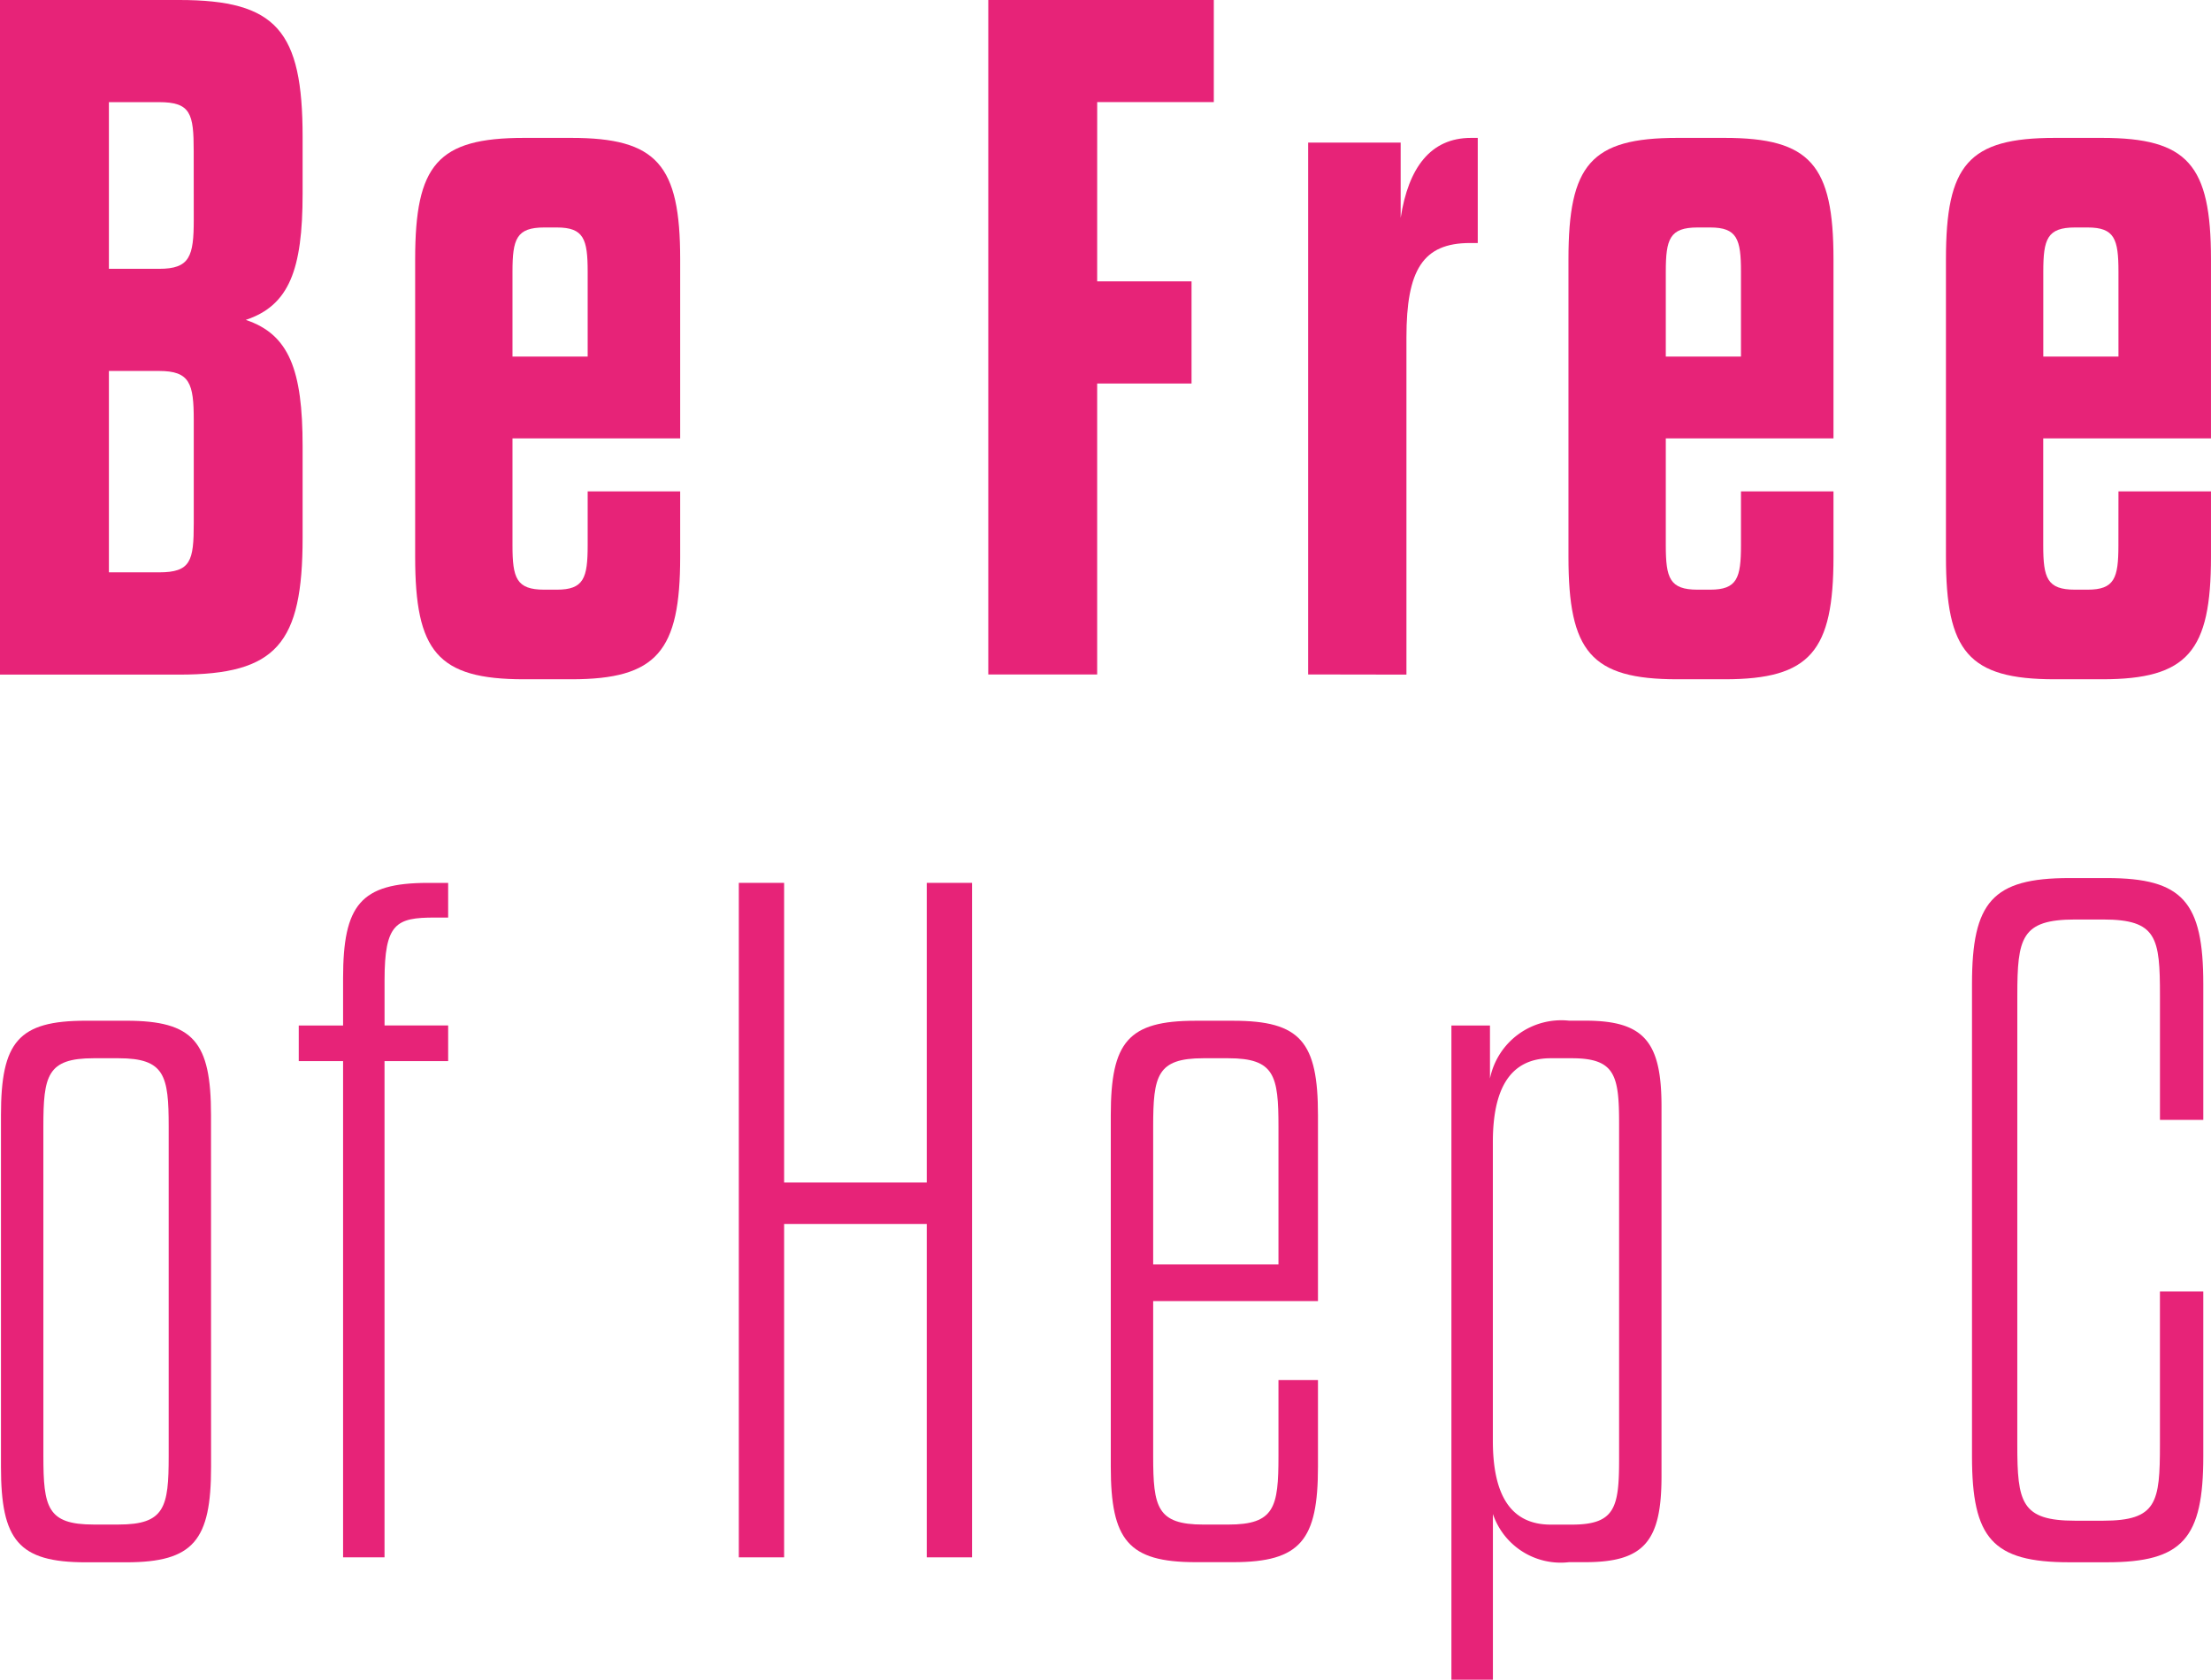
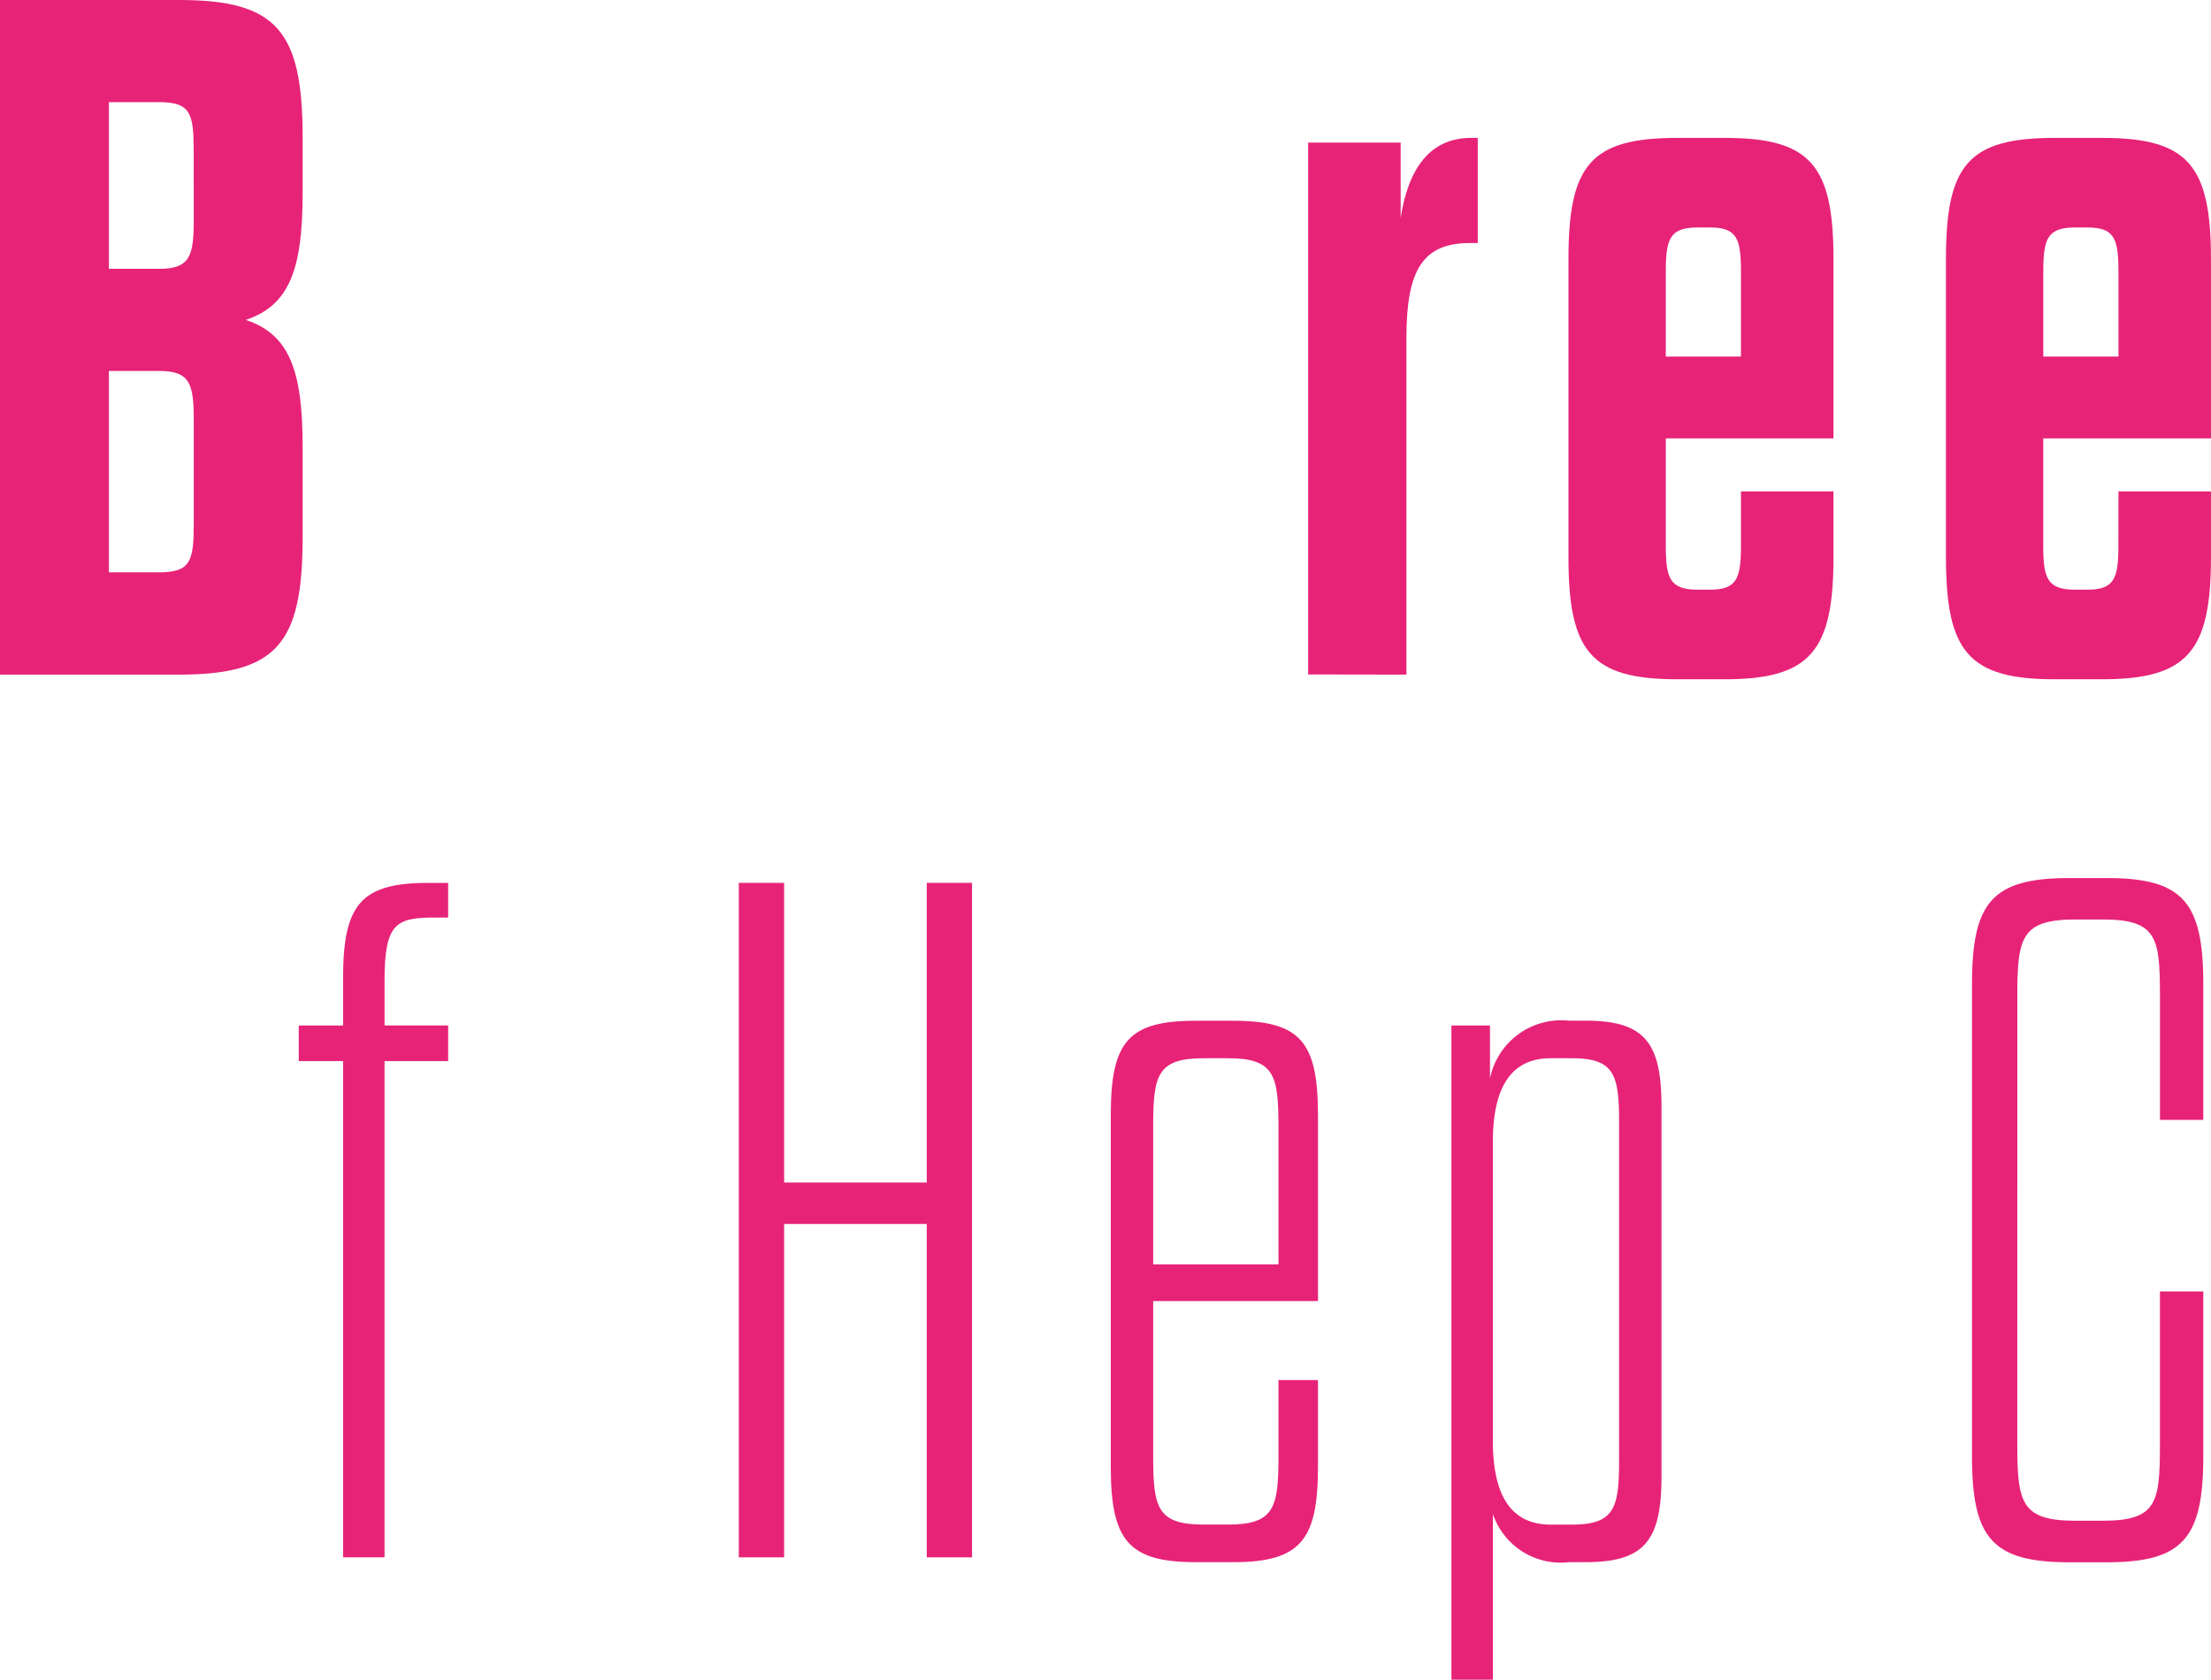
<svg xmlns="http://www.w3.org/2000/svg" width="82" height="62.309" viewBox="0 0 82 62.309">
  <g id="LOGO" transform="translate(23 170)">
    <path id="Path_202" data-name="Path 202" d="M0,0H6.648c3.61,0,4.575,1.144,4.575,5.076V7.185c0,2.823-.5,4.146-2.108,4.682,1.608.536,2.108,1.859,2.108,4.682v3.4c0,3.931-.965,5.076-4.575,5.076H0ZM7.184,5.611c0-1.394-.107-1.822-1.286-1.822H4.039V9.972H5.9c1.143,0,1.286-.465,1.286-1.823Zm-3.145,8.15v7.47H5.9c1.18,0,1.286-.429,1.286-1.823V15.584c0-1.358-.143-1.823-1.286-1.823Z" transform="translate(-23 -170)" fill="#e72378" />
-     <path id="Path_203" data-name="Path 203" d="M87.638,40.846h3.431v2.431c0,3.5-.858,4.539-4.039,4.539H85.279c-3.217,0-4.039-1.037-4.039-4.539V32.233c0-3.5.822-4.5,4.039-4.5H87.03c3.181,0,4.039,1,4.039,4.5v6.648H84.85v3.967c0,1.215.143,1.644,1.179,1.644h.465c1,0,1.144-.429,1.144-1.644Zm-2.788-5h2.788V32.7c0-1.215-.143-1.644-1.144-1.644h-.465c-1.036,0-1.179.429-1.179,1.644Z" transform="translate(-88.843 -192.618)" fill="#e72378" />
-     <path id="Path_204" data-name="Path 204" d="M197.538,10.439h3.5v3.789h-3.5V25.021H193.5V0h8.364V3.79h-4.325Z" transform="translate(-179.847 -170.002)" fill="#e72378" />
    <path id="Path_205" data-name="Path 205" d="M256.319,47.637V27.908h3.431V30.7c.286-1.859,1.108-2.967,2.609-2.967h.25v3.9h-.286c-1.751,0-2.359,1-2.359,3.5v12.51Z" transform="translate(-230.803 -192.618)" fill="#e72378" />
    <path id="Path_206" data-name="Path 206" d="M313.32,40.846h3.431v2.431c0,3.5-.858,4.539-4.039,4.539h-1.751c-3.217,0-4.039-1.037-4.039-4.539V32.233c0-3.5.823-4.5,4.039-4.5h1.751c3.181,0,4.039,1,4.039,4.5v6.648h-6.219v3.967c0,1.215.143,1.644,1.179,1.644h.465c1,0,1.144-.429,1.144-1.644Zm-2.788-5h2.788V32.7c0-1.215-.143-1.644-1.144-1.644h-.465c-1.036,0-1.179.429-1.179,1.644Z" transform="translate(-271.752 -192.618)" fill="#e72378" />
    <path id="Path_207" data-name="Path 207" d="M387.19,40.846h3.431v2.431c0,3.5-.858,4.539-4.039,4.539h-1.751c-3.217,0-4.039-1.037-4.039-4.539V32.233c0-3.5.823-4.5,4.039-4.5h1.751c3.181,0,4.039,1,4.039,4.5v6.648H384.4v3.967c0,1.215.143,1.644,1.179,1.644h.465c1,0,1.144-.429,1.144-1.644Zm-2.788-5h2.788V32.7c0-1.215-.143-1.644-1.144-1.644h-.465c-1.036,0-1.179.429-1.179,1.644Z" transform="translate(-331.622 -192.618)" fill="#e72378" />
-     <path id="Path_208" data-name="Path 208" d="M7.987,213.8c0,2.717-.643,3.539-3.145,3.539H3.34c-2.5,0-3.145-.822-3.145-3.539V200.749c0-2.716.643-3.5,3.145-3.5h1.5c2.5,0,3.145.786,3.145,3.5ZM1.768,213.4c0,1.894.143,2.538,1.859,2.538h.929c1.716,0,1.859-.643,1.859-2.538V201.179c0-1.894-.143-2.538-1.859-2.538H3.626c-1.716,0-1.859.643-1.859,2.538Z" transform="translate(-23.159 -329.385)" fill="#e72378" />
    <path id="Path_209" data-name="Path 209" d="M60.105,174.81h1.644v-1.751c0-2.717.644-3.539,3.146-3.539h.751v1.286h-.5c-1.43,0-1.859.215-1.859,2.323v1.68h2.359v1.322H63.286v18.407H61.749V176.132H60.105Z" transform="translate(-72.025 -306.769)" fill="#e72378" />
    <path id="Path_210" data-name="Path 210" d="M144.638,194.537v-25.02h1.68v11.116h5.29V169.517h1.68v25.02h-1.68V182.17h-5.29v12.367Z" transform="translate(-140.237 -306.767)" fill="#e72378" />
    <path id="Path_211" data-name="Path 211" d="M223.76,210.578h1.465v3.217c0,2.716-.643,3.538-3.145,3.538h-1.394c-2.5,0-3.145-.822-3.145-3.538V200.749c0-2.716.643-3.5,3.145-3.5h1.394c2.5,0,3.145.786,3.145,3.5v6.9h-6.112V213.4c0,1.894.143,2.538,1.859,2.538h.929c1.716,0,1.859-.643,1.859-2.538Zm0-9.4c0-1.894-.143-2.538-1.859-2.538h-.929c-1.716,0-1.859.643-1.859,2.538v5.111h4.647Z" transform="translate(-199.345 -329.384)" fill="#e72378" />
    <path id="Path_212" data-name="Path 212" d="M284.238,221.694V197.425h1.43v1.966a2.7,2.7,0,0,1,2.931-2.145h.608c2.18,0,2.823.786,2.823,3.181v13.725c0,2.4-.643,3.181-2.823,3.181H288.6a2.654,2.654,0,0,1-2.823-1.787v6.148Zm4.468-23.054h-.786c-1.537,0-2.145,1.18-2.145,3.11v11.08c0,1.93.608,3.11,2.145,3.11h.786c1.608,0,1.751-.644,1.751-2.431V201.071c0-1.787-.143-2.431-1.751-2.431" transform="translate(-253.409 -329.384)" fill="#e72378" />
    <path id="Path_213" data-name="Path 213" d="M387.709,189.567c0,2.145.143,2.823,2.145,2.823h1.037c2,0,2.108-.679,2.108-2.823v-5.683h1.608V190c0,3.038-.75,3.932-3.574,3.932h-1.394c-2.859,0-3.61-.894-3.61-3.932V172.483c0-3.038.751-3.932,3.61-3.932h1.394c2.824,0,3.574.893,3.574,3.932v5.039H393v-4.611c0-2.144-.107-2.823-2.108-2.823h-1.037c-2,0-2.145.679-2.145,2.823Z" transform="translate(-335.893 -305.979)" fill="#e72378" />
  </g>
</svg>